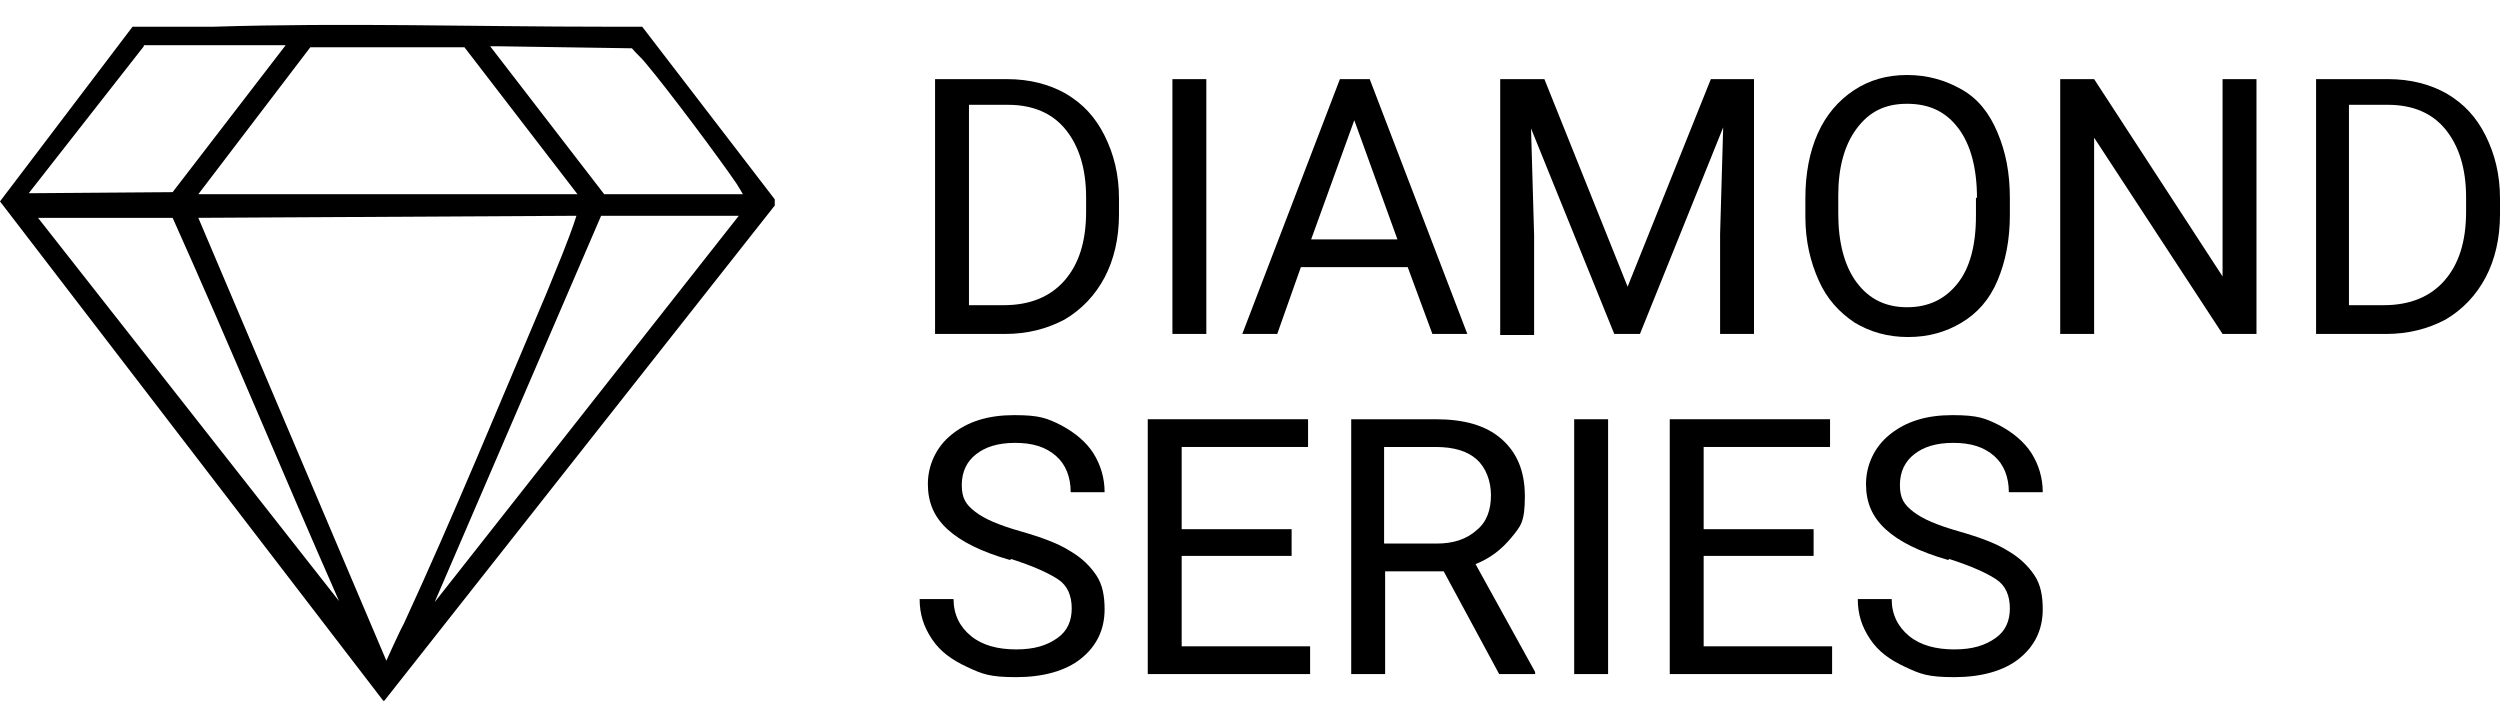
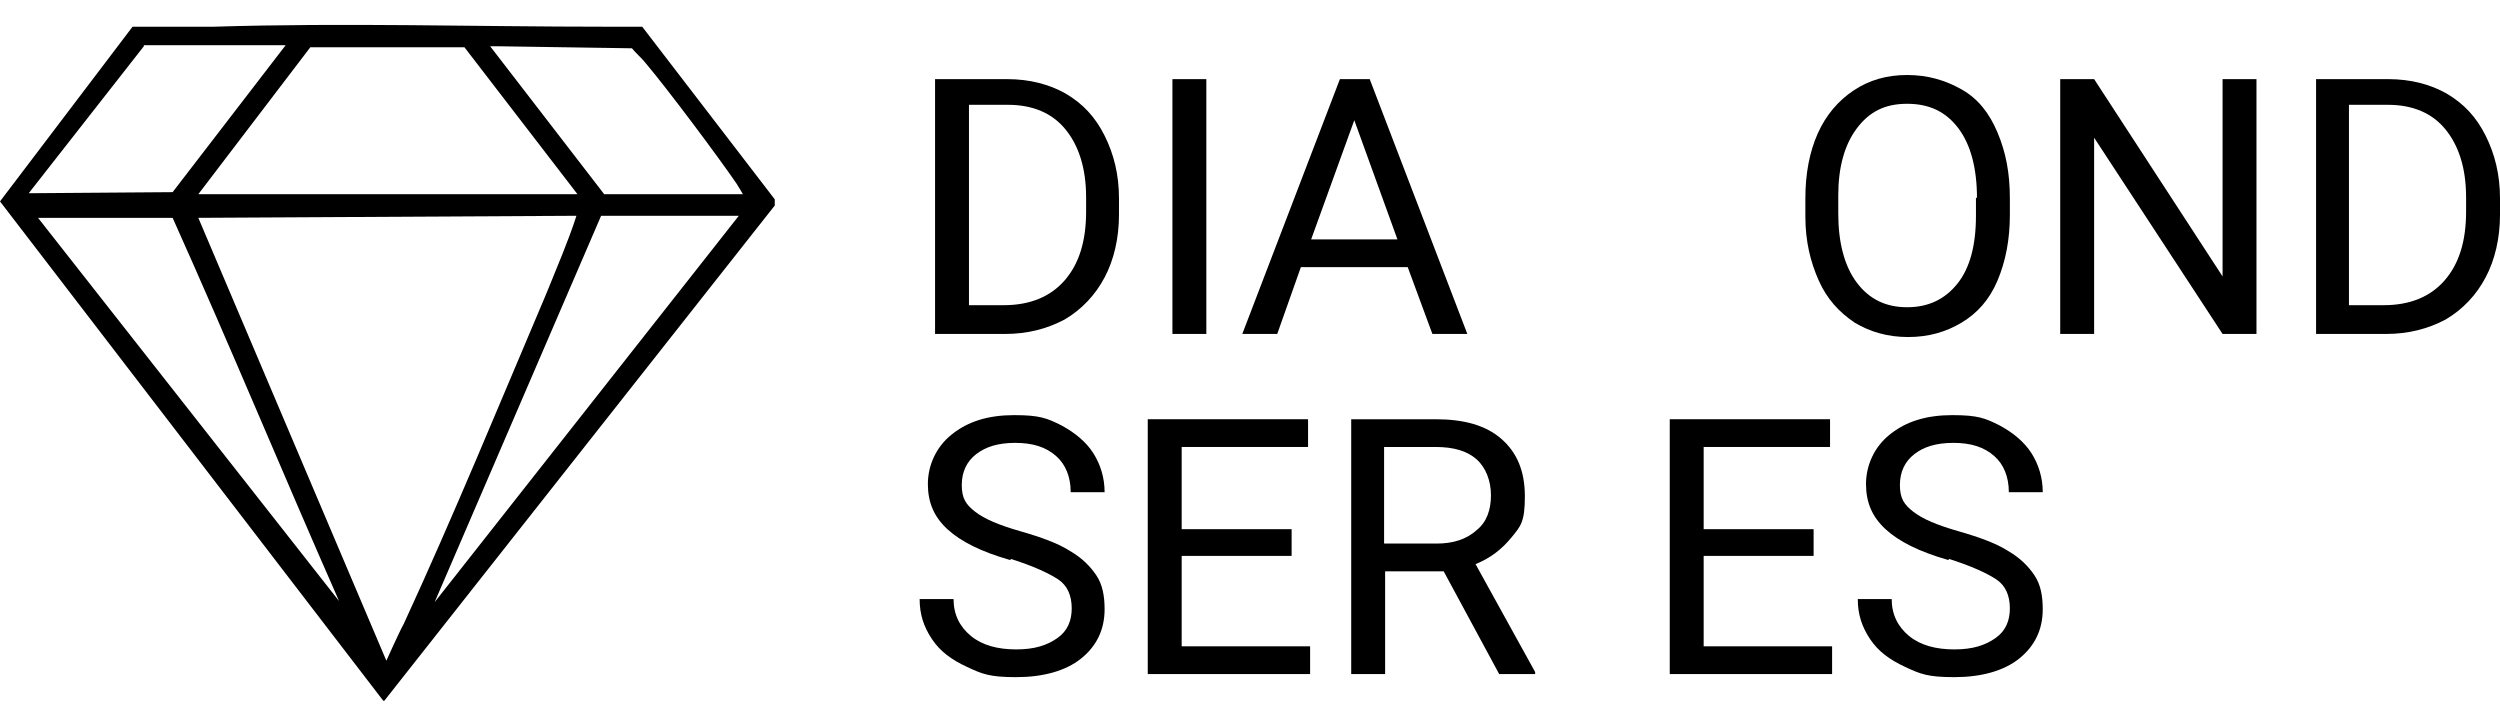
<svg xmlns="http://www.w3.org/2000/svg" id="Layer_1" version="1.1" viewBox="0 0 243.3 69.7">
  <path d="M37.3,68.2L0,19.6,12.9,2.6h7.9c12.8-.4,25.4,0,38.2,0,1.2,0,3.5,0,3.5,0l12.9,16.8v.6c0,0-38,48.2-38,48.2ZM14,4.5L2.8,18.8h.8s13.2-.1,13.2-.1l11-14.3s-4.9,0-5.4,0c-2.8,0-5.6,0-8.4,0ZM20,18.9h36.2s-11-14.3-11-14.3h-15s-10.9,14.3-10.9,14.3h.7ZM72.3,18.9s-.4-.7-.6-1c-1.7-2.5-6.7-9.2-8.9-11.8-.4-.5-.9-.9-1.3-1.4l-13.2-.2h-.6s11.1,14.4,11.1,14.4h13.6ZM16.9,21.2H3.7s29.3,37.3,29.3,37.3c-5.6-12.7-10.5-24.6-16.2-37.3h0ZM56.1,21l-36.8.2,18.3,43.1s1.3-2.9,1.7-3.6c4.8-10.4,9.4-21.6,13.9-32.2,1-2.5,2.1-5,2.9-7.5ZM71.9,21h-13.4l-16.2,37.6,29.6-37.6Z" />
  <path d="M91,32.5V7.7h7c2.2,0,4.1.5,5.7,1.4,1.7,1,2.9,2.3,3.8,4.1s1.4,3.8,1.4,6.1v1.6c0,2.3-.5,4.4-1.4,6.1s-2.2,3.1-3.9,4.1c-1.7.9-3.6,1.4-5.8,1.4h-6.9ZM94.3,10.3v19.4h3.4c2.5,0,4.5-.8,5.9-2.4,1.4-1.6,2.1-3.8,2.1-6.7v-1.4c0-2.8-.7-5-2-6.6-1.3-1.6-3.2-2.4-5.6-2.4h-3.8Z" />
  <path d="M117.4,32.5h-3.3V7.7h3.3v24.8Z" />
  <path d="M137,26h-10.4l-2.3,6.5h-3.4l9.5-24.8h2.9l9.5,24.8h-3.4l-2.4-6.5ZM127.6,23.3h8.4l-4.2-11.6-4.2,11.6Z" />
-   <path d="M150.3,7.7l8.1,20.2,8.1-20.2h4.2v24.8h-3.3v-9.7l.3-10.4-8.1,20.1h-2.5l-8.1-20,.3,10.4v9.7h-3.3V7.7h4.2Z" />
  <path d="M195.6,20.9c0,2.4-.4,4.5-1.2,6.4s-2,3.2-3.5,4.1-3.2,1.4-5.2,1.4-3.7-.5-5.2-1.4c-1.5-1-2.7-2.3-3.5-4.1s-1.3-3.8-1.3-6.2v-1.8c0-2.4.4-4.5,1.2-6.3.8-1.8,2-3.2,3.5-4.2s3.2-1.5,5.2-1.5,3.7.5,5.3,1.4,2.7,2.3,3.5,4.2,1.2,3.9,1.2,6.4v1.6ZM192.4,19.3c0-2.9-.6-5.2-1.8-6.8-1.2-1.6-2.8-2.4-5-2.4s-3.7.8-4.9,2.4c-1.2,1.6-1.8,3.8-1.8,6.5v1.8c0,2.8.6,5.1,1.8,6.7,1.2,1.6,2.8,2.4,4.9,2.4s3.7-.8,4.9-2.3,1.8-3.7,1.8-6.6v-1.8Z" />
-   <path d="M219.6,32.5h-3.3l-12.5-19.1v19.1h-3.3V7.7h3.3l12.5,19.2V7.7h3.3v24.8Z" />
+   <path d="M219.6,32.5h-3.3l-12.5-19.1v19.1h-3.3V7.7h3.3l12.5,19.2V7.7h3.3v24.8" />
  <path d="M225.4,32.5V7.7h7c2.2,0,4.1.5,5.7,1.4,1.7,1,2.9,2.3,3.8,4.1s1.4,3.8,1.4,6.1v1.6c0,2.3-.5,4.4-1.4,6.1s-2.2,3.1-3.9,4.1c-1.7.9-3.6,1.4-5.8,1.4h-6.9ZM228.6,10.3v19.4h3.4c2.5,0,4.5-.8,5.9-2.4,1.4-1.6,2.1-3.8,2.1-6.7v-1.4c0-2.8-.7-5-2-6.6-1.3-1.6-3.2-2.4-5.6-2.4h-3.8Z" />
  <path d="M98.3,54.5c-2.8-.8-4.8-1.8-6.1-3s-1.9-2.6-1.9-4.4.8-3.6,2.3-4.8c1.6-1.3,3.6-1.9,6.1-1.9s3.2.3,4.6,1c1.3.7,2.4,1.6,3.1,2.7s1.1,2.4,1.1,3.8h-3.3c0-1.5-.5-2.7-1.4-3.5-1-.9-2.3-1.3-4-1.3s-2.9.4-3.8,1.1c-.9.7-1.4,1.7-1.4,3s.4,1.9,1.3,2.6c.9.7,2.3,1.3,4.4,1.9s3.7,1.2,4.8,1.9c1.2.7,2,1.5,2.6,2.4s.8,2,.8,3.3c0,2-.8,3.6-2.3,4.8s-3.7,1.8-6.3,1.8-3.3-.3-4.8-1c-1.5-.7-2.6-1.5-3.4-2.7s-1.2-2.4-1.2-3.9h3.3c0,1.5.6,2.7,1.7,3.6s2.6,1.3,4.4,1.3,3-.4,4-1.1,1.4-1.7,1.4-2.9-.4-2.2-1.3-2.8-2.4-1.3-4.6-2Z" />
  <path d="M125.7,54.1h-10.7v8.8h12.5v2.7h-15.8v-24.8h15.6v2.7h-12.3v8h10.7v2.7Z" />
  <path d="M140.6,55.6h-5.8v10h-3.3v-24.8h8.2c2.8,0,4.9.6,6.4,1.9,1.5,1.3,2.3,3.1,2.3,5.6s-.4,2.9-1.3,4-2,2-3.5,2.6l5.8,10.5v.2h-3.5l-5.4-10ZM134.8,52.9h5c1.6,0,2.9-.4,3.9-1.3,1-.8,1.4-2,1.4-3.4s-.5-2.7-1.4-3.5c-.9-.8-2.2-1.2-4-1.2h-5v9.4Z" />
-   <path d="M156.5,65.6h-3.3v-24.8h3.3v24.8Z" />
  <path d="M176.5,54.1h-10.7v8.8h12.5v2.7h-15.8v-24.8h15.6v2.7h-12.3v8h10.7v2.7Z" />
  <path d="M189.6,54.5c-2.8-.8-4.8-1.8-6.1-3s-1.9-2.6-1.9-4.4.8-3.6,2.3-4.8c1.6-1.3,3.6-1.9,6.1-1.9s3.2.3,4.6,1c1.3.7,2.4,1.6,3.1,2.7s1.1,2.4,1.1,3.8h-3.3c0-1.5-.5-2.7-1.4-3.5-1-.9-2.3-1.3-4-1.3s-2.9.4-3.8,1.1c-.9.7-1.4,1.7-1.4,3s.4,1.9,1.3,2.6c.9.7,2.3,1.3,4.4,1.9s3.7,1.2,4.8,1.9c1.2.7,2,1.5,2.6,2.4s.8,2,.8,3.3c0,2-.8,3.6-2.3,4.8s-3.7,1.8-6.3,1.8-3.3-.3-4.8-1c-1.5-.7-2.6-1.5-3.4-2.7s-1.2-2.4-1.2-3.9h3.3c0,1.5.6,2.7,1.7,3.6s2.6,1.3,4.4,1.3,3-.4,4-1.1,1.4-1.7,1.4-2.9-.4-2.2-1.3-2.8-2.4-1.3-4.6-2Z" />
</svg>